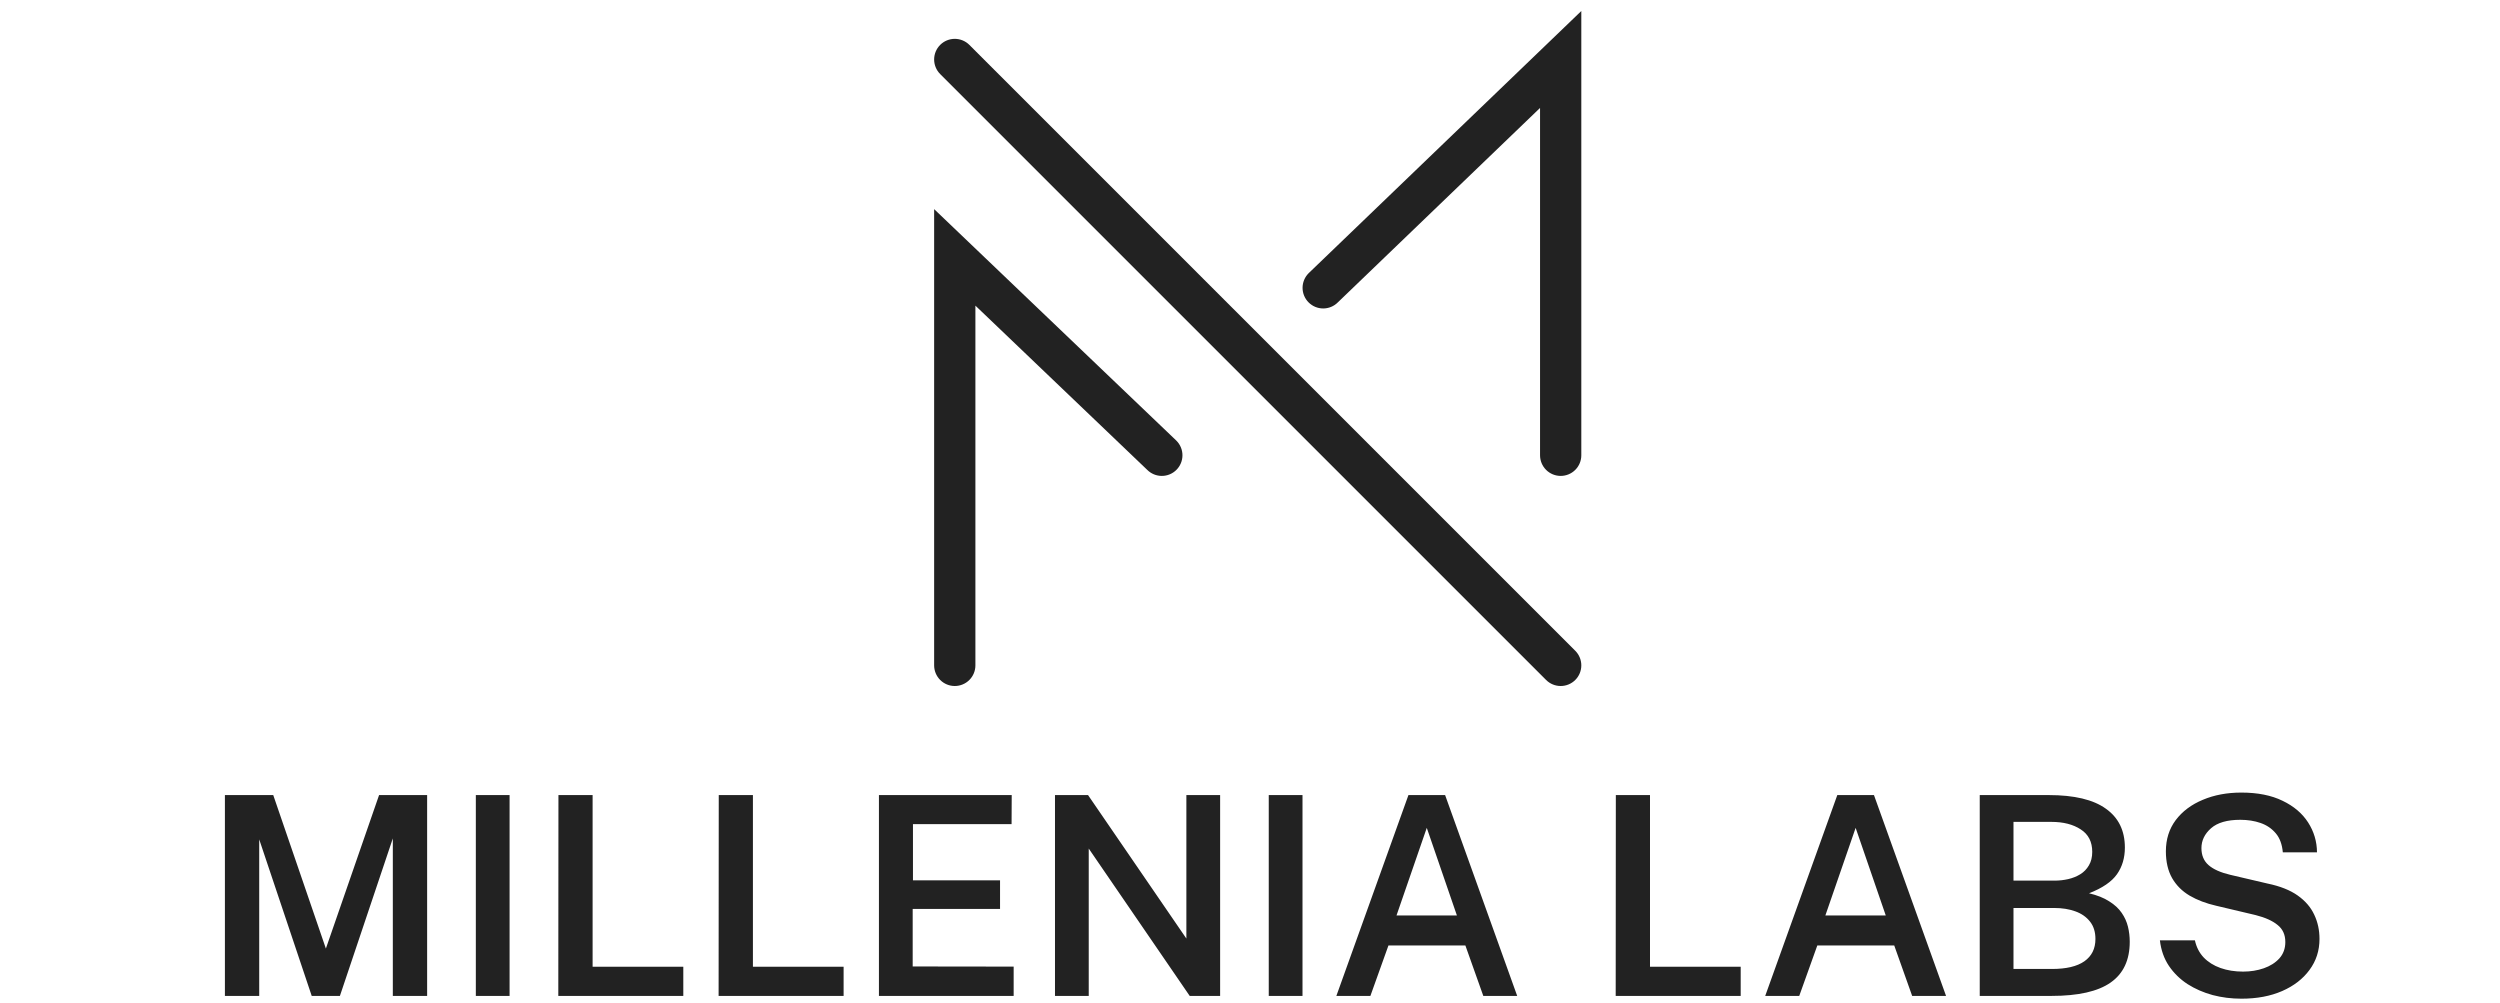
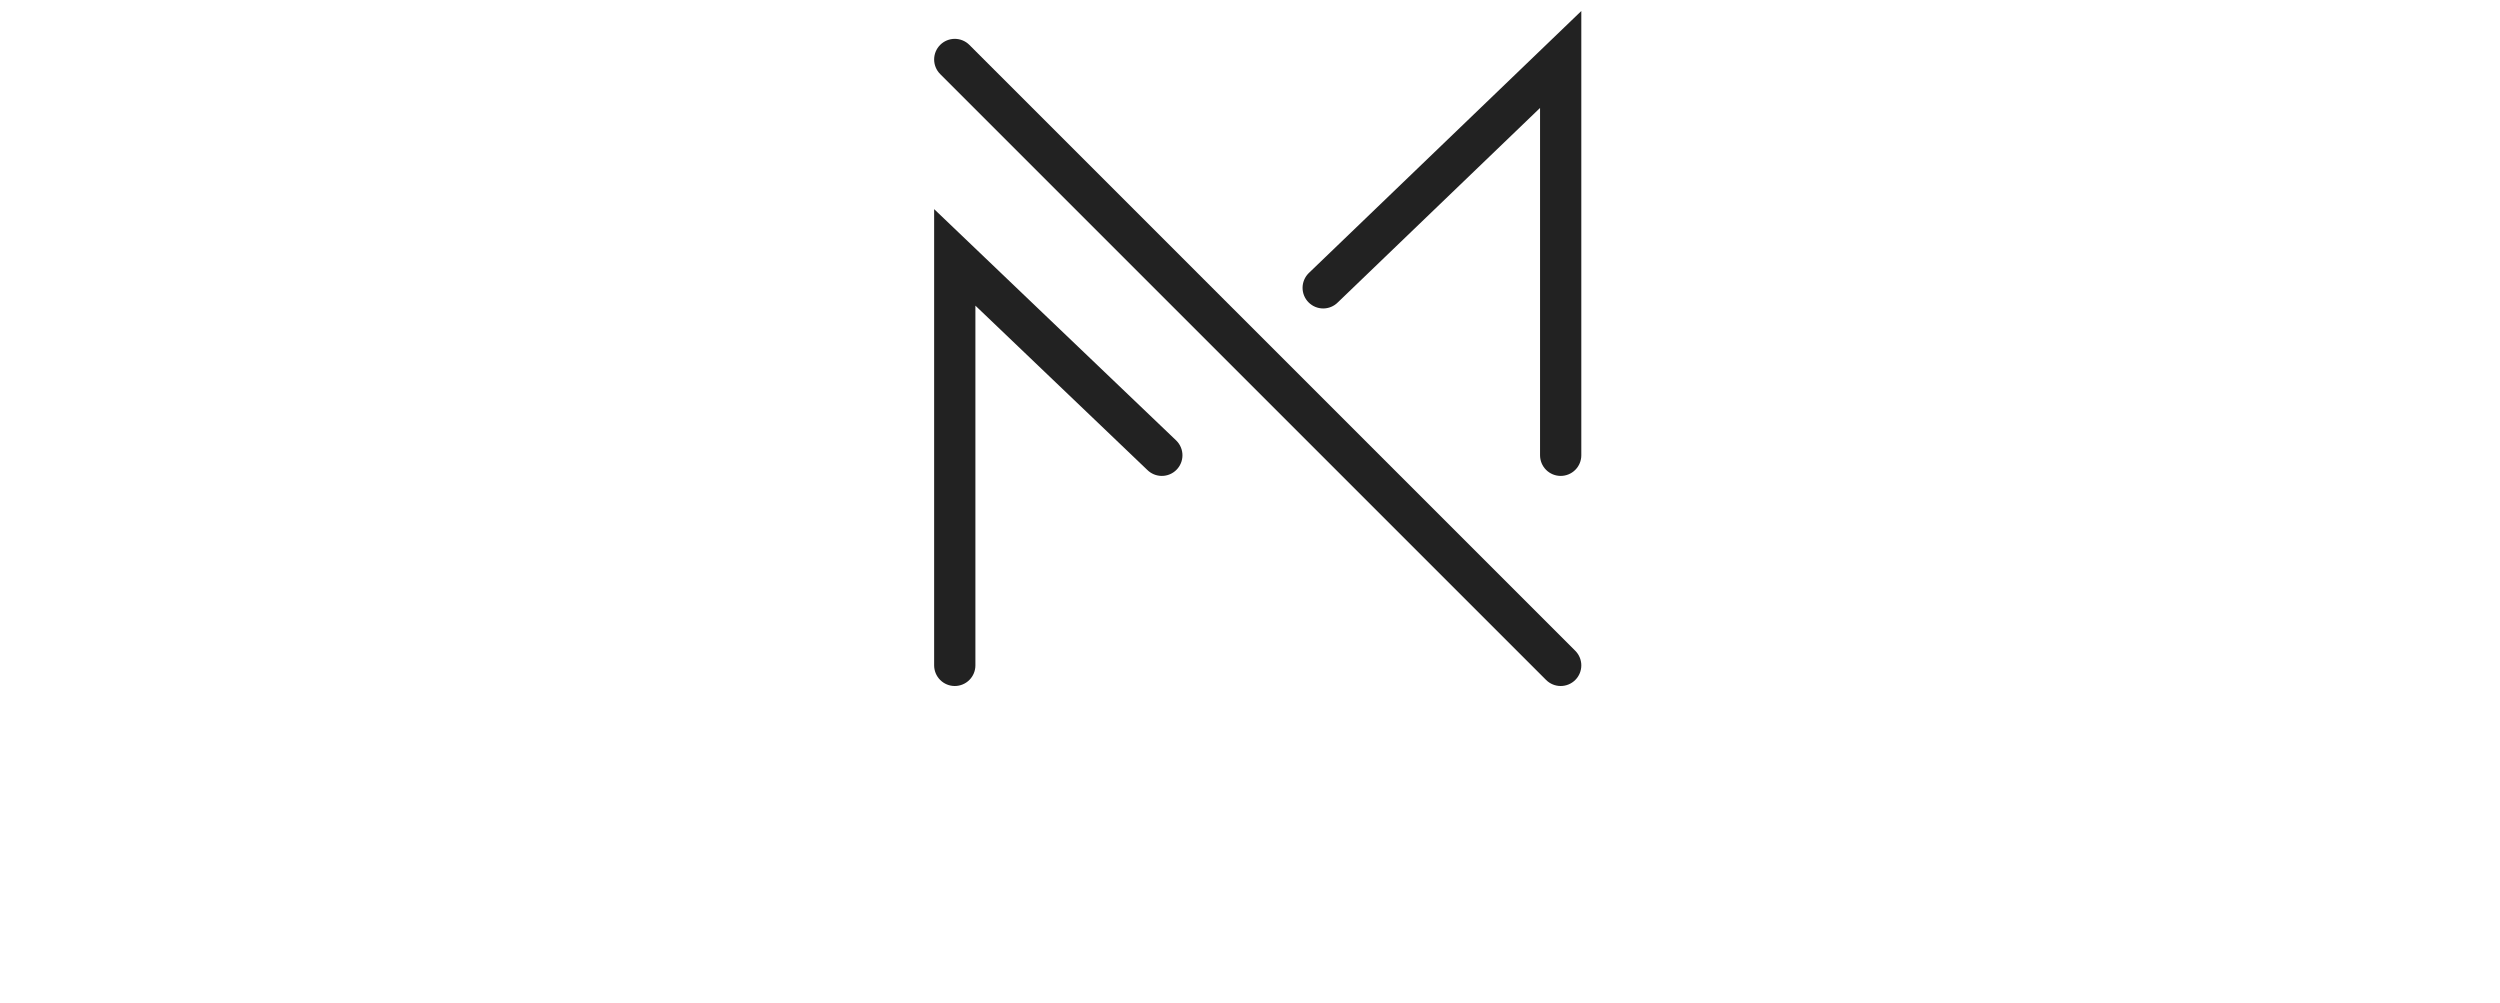
<svg xmlns="http://www.w3.org/2000/svg" width="162" height="65" viewBox="0 0 162 65" fill="none">
  <path d="M61.869 43.116V16.678L75.286 29.502M61.869 3.854L101.132 43.116M85.743 18.651L101.132 3.854V29.502" stroke="#222222" stroke-width="2.674" stroke-linecap="round" />
-   <path d="M14.574 64.535V51.521H17.706L21.117 61.466L24.564 51.521H27.678V64.535H25.455V54.329L22.026 64.535H20.199L16.797 54.392V64.535H14.574ZM30.834 64.535V51.521H33.021V64.535H30.834ZM36.178 64.535L36.187 51.521H38.401V62.645H44.278V64.535H36.178ZM46.566 64.535L46.575 51.521H48.789V62.645H54.666V64.535H46.566ZM56.955 64.535V51.521H65.559L65.55 53.402H59.16V57.047H64.803V58.901H59.142V62.627L65.685 62.636V64.535H56.955ZM68.363 64.535V51.521H70.505L76.877 60.818V51.521H79.064V64.535H77.093L70.55 54.986V64.535H68.363ZM82.215 64.535V51.521H84.402V64.535H82.215ZM86.596 64.535L91.267 51.521H93.643L98.314 64.535H96.118L94.957 61.268H89.971L88.801 64.535H86.596ZM90.493 59.324H94.408L92.455 53.645L90.493 59.324ZM104.697 64.535L104.706 51.521H106.92V62.645H112.797V64.535H104.697ZM114.386 64.535L119.057 51.521H121.433L126.104 64.535H123.908L122.747 61.268H117.761L116.591 64.535H114.386ZM118.283 59.324H122.198L120.245 53.645L118.283 59.324ZM128.287 64.535V51.521H132.76C134.41 51.521 135.643 51.815 136.459 52.403C137.281 52.985 137.692 53.825 137.692 54.923C137.692 55.589 137.521 56.165 137.179 56.651C136.837 57.137 136.234 57.548 135.37 57.884C135.898 58.01 136.333 58.184 136.675 58.406C137.023 58.622 137.293 58.871 137.485 59.153C137.677 59.429 137.812 59.726 137.89 60.044C137.968 60.362 138.007 60.689 138.007 61.025C138.007 62.213 137.593 63.095 136.765 63.671C135.943 64.247 134.668 64.535 132.94 64.535H128.287ZM130.474 62.789H132.967C133.891 62.789 134.59 62.624 135.064 62.294C135.544 61.958 135.784 61.475 135.784 60.845C135.784 60.389 135.667 60.014 135.433 59.72C135.199 59.42 134.881 59.198 134.479 59.054C134.077 58.91 133.627 58.838 133.129 58.838H130.474V62.789ZM130.474 57.065H133.129C133.435 57.065 133.732 57.032 134.02 56.966C134.308 56.9 134.569 56.795 134.803 56.651C135.037 56.507 135.223 56.315 135.361 56.075C135.505 55.835 135.577 55.544 135.577 55.202C135.577 54.548 135.328 54.062 134.83 53.744C134.338 53.42 133.705 53.258 132.931 53.258H130.474V57.065ZM145.245 64.715C144.597 64.715 143.976 64.637 143.382 64.481C142.788 64.319 142.245 64.082 141.753 63.77C141.267 63.452 140.865 63.059 140.547 62.591C140.229 62.117 140.034 61.565 139.962 60.935H142.23C142.326 61.373 142.515 61.742 142.797 62.042C143.085 62.342 143.448 62.57 143.886 62.726C144.324 62.882 144.813 62.96 145.353 62.96C145.833 62.96 146.28 62.888 146.694 62.744C147.108 62.6 147.444 62.387 147.702 62.105C147.96 61.817 148.089 61.463 148.089 61.043C148.089 60.569 147.921 60.2 147.585 59.936C147.255 59.666 146.781 59.453 146.163 59.297L143.616 58.694C142.956 58.544 142.38 58.325 141.888 58.037C141.402 57.749 141.024 57.371 140.754 56.903C140.484 56.429 140.349 55.85 140.349 55.166C140.349 54.386 140.562 53.711 140.988 53.141C141.42 52.571 142.005 52.133 142.743 51.827C143.481 51.515 144.312 51.359 145.236 51.359C146.292 51.359 147.183 51.536 147.909 51.89C148.635 52.238 149.187 52.706 149.565 53.294C149.943 53.882 150.135 54.527 150.141 55.229H147.927C147.879 54.707 147.726 54.296 147.468 53.996C147.21 53.69 146.883 53.468 146.487 53.33C146.091 53.192 145.653 53.123 145.173 53.123C144.321 53.123 143.688 53.306 143.274 53.672C142.86 54.038 142.653 54.467 142.653 54.959C142.653 55.421 142.806 55.787 143.112 56.057C143.418 56.327 143.886 56.537 144.516 56.687L146.937 57.254C147.747 57.422 148.398 57.68 148.89 58.028C149.382 58.376 149.739 58.79 149.961 59.27C150.189 59.744 150.303 60.269 150.303 60.845C150.303 61.601 150.087 62.27 149.655 62.852C149.229 63.434 148.638 63.89 147.882 64.22C147.126 64.55 146.247 64.715 145.245 64.715Z" fill="#222222" />
</svg>